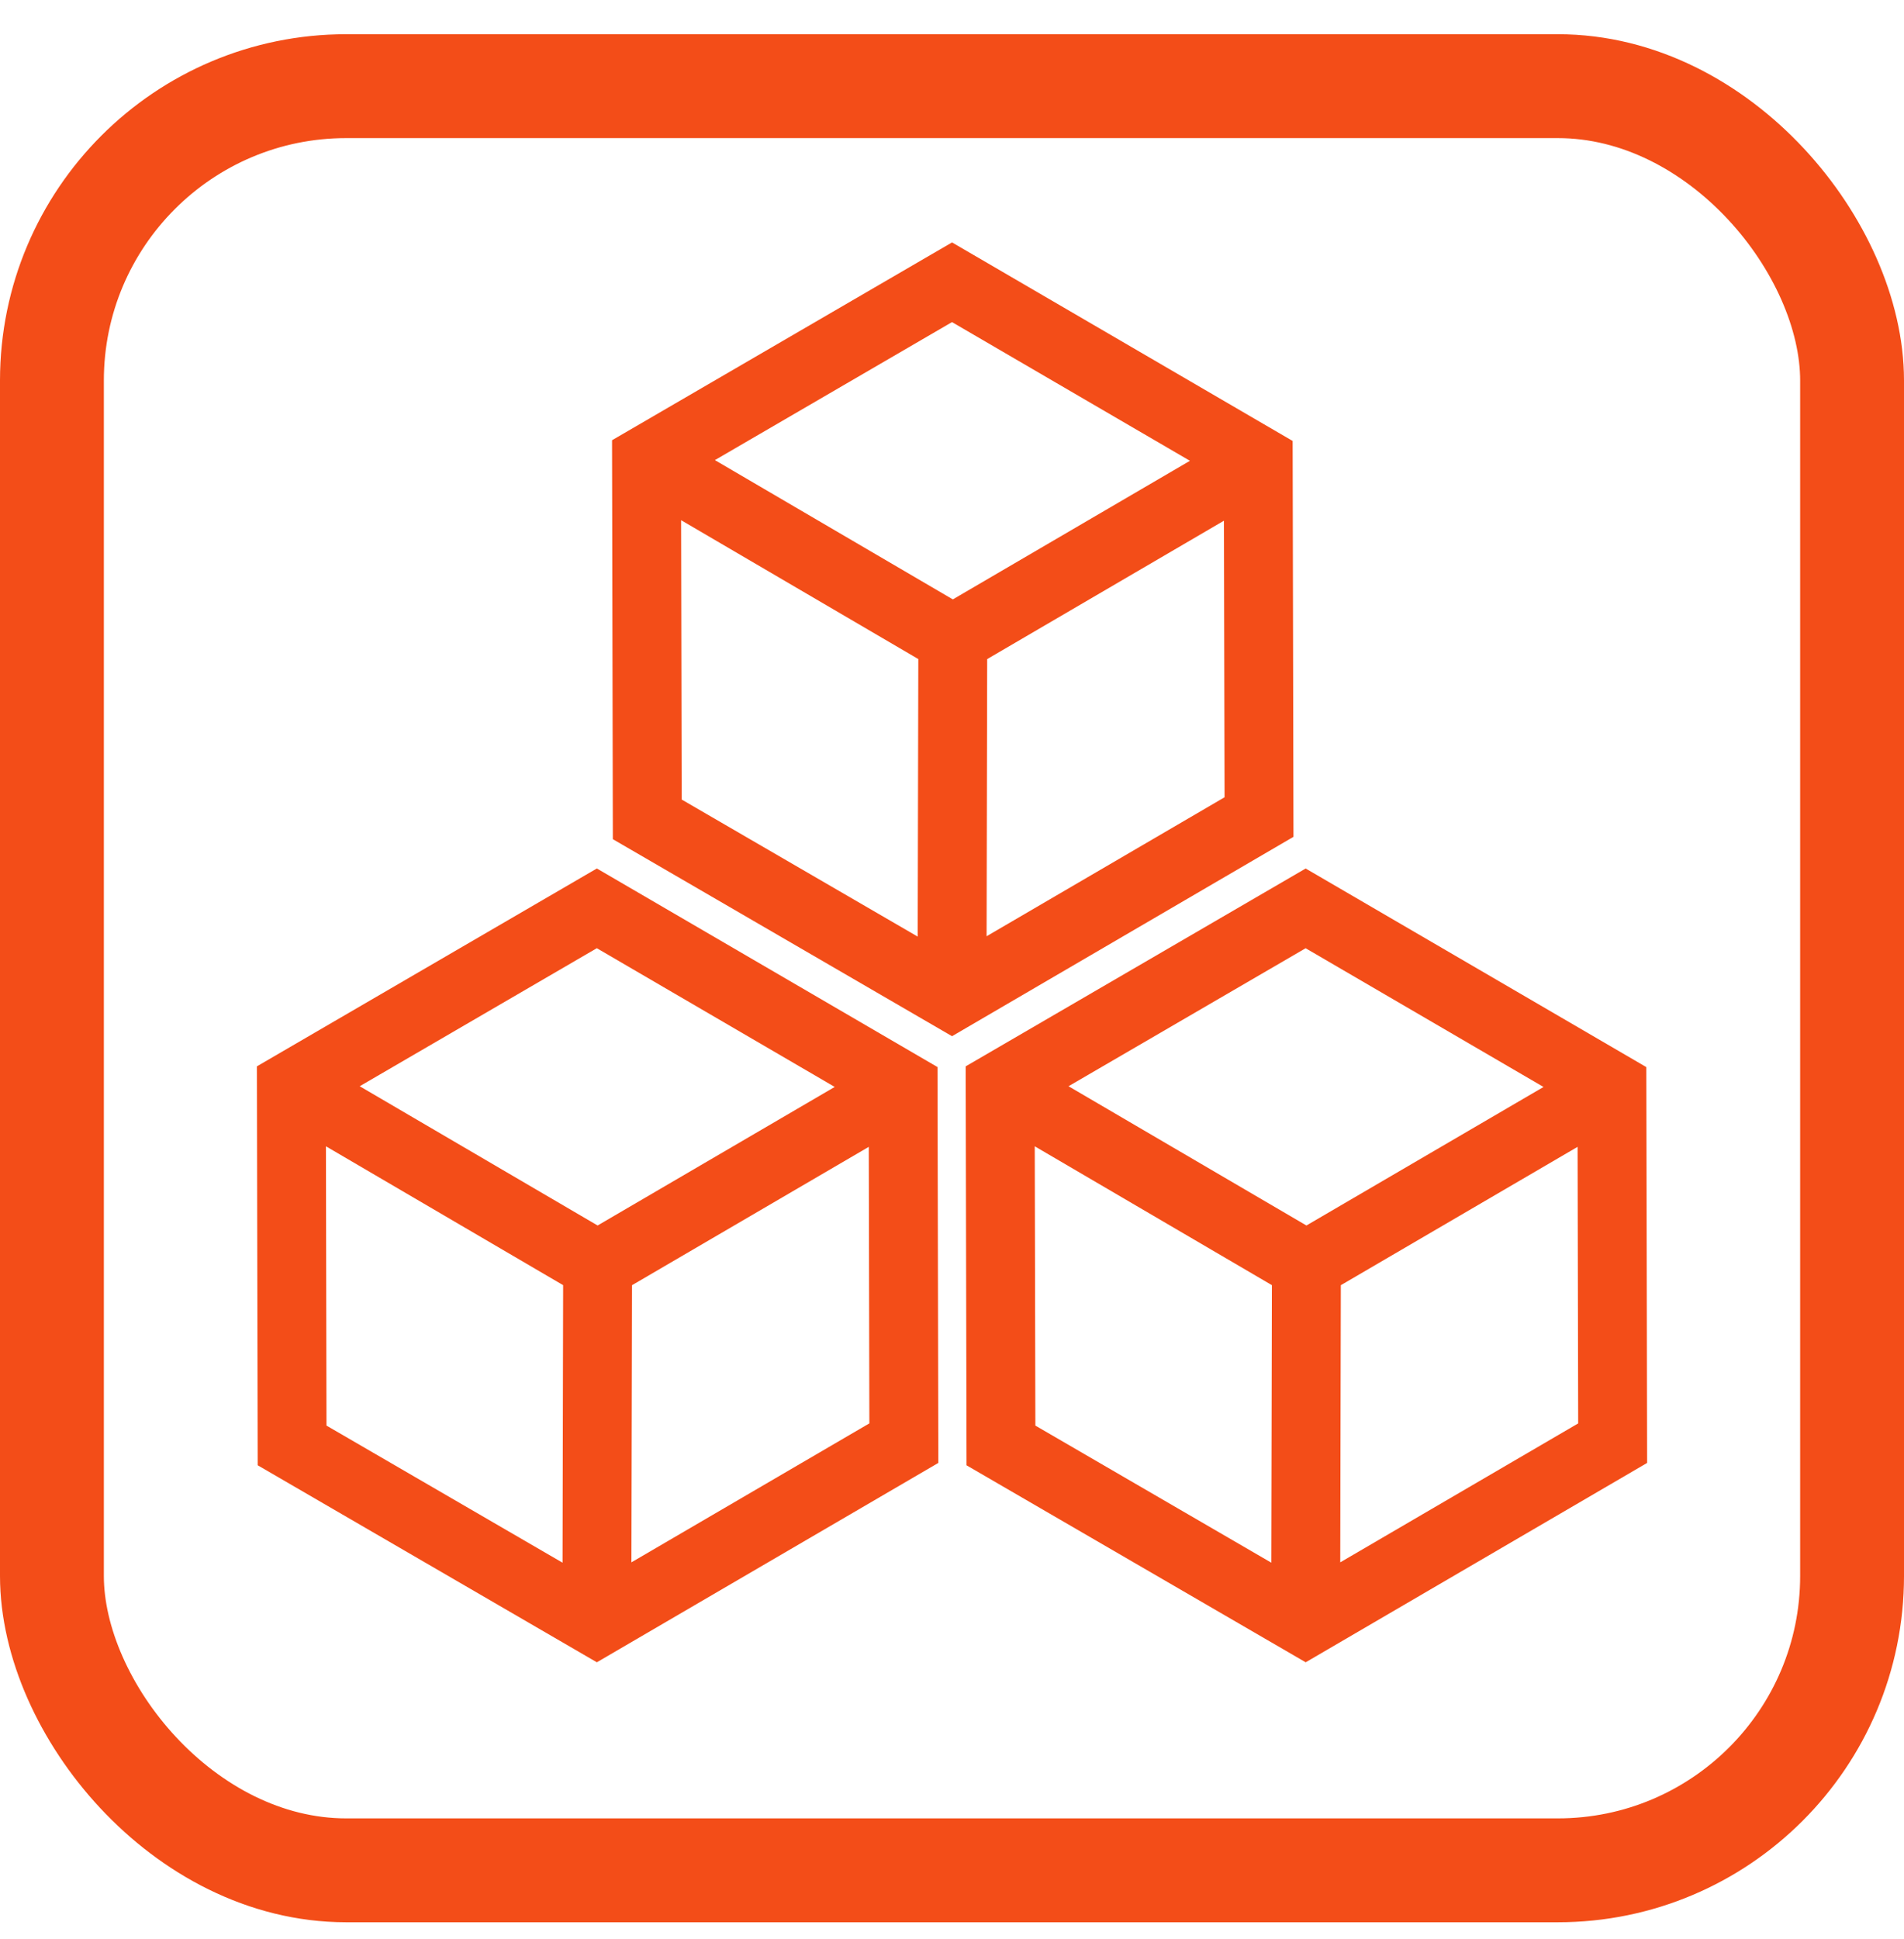
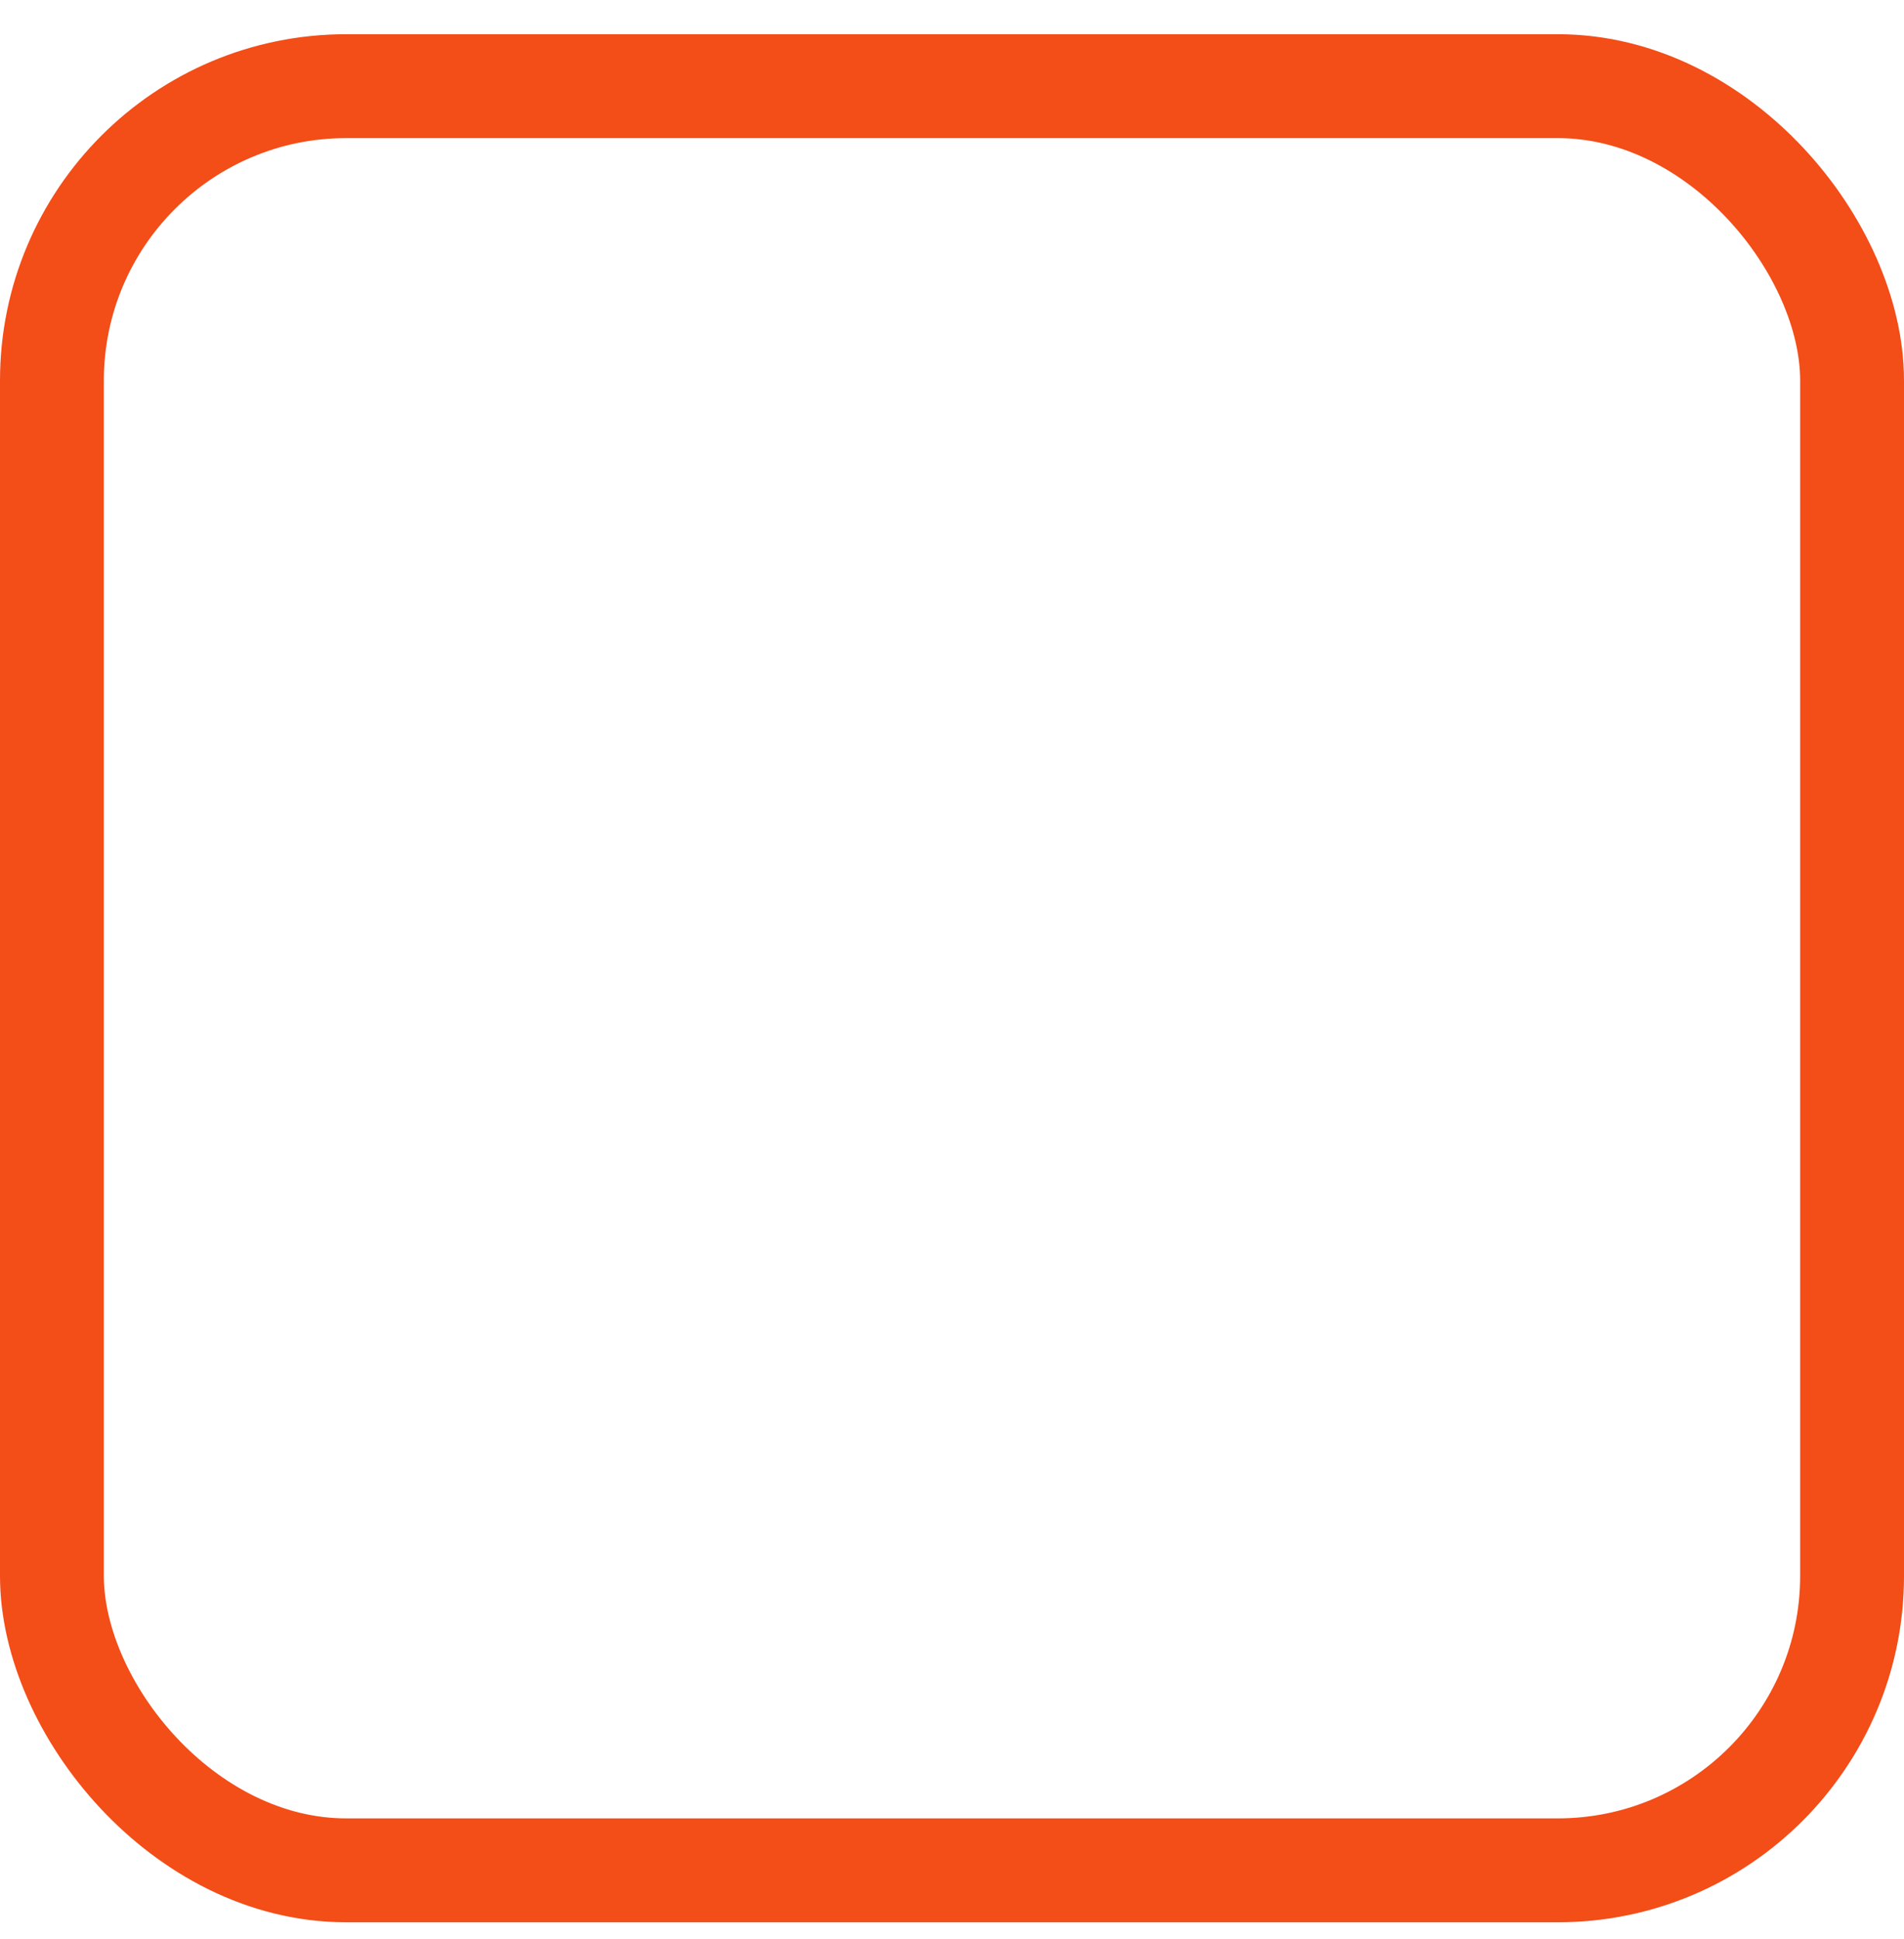
<svg xmlns="http://www.w3.org/2000/svg" width="55" height="56" viewBox="0 0 55 56" fill="none">
  <rect x="1.5" y="2.488" width="52" height="51.519" rx="8.5" stroke="#F34D18" stroke-width="3" />
-   <path d="M27.105 42.243L27.081 30.812L17.241 25.078L7.42 30.792L7.444 42.311L17.241 48L27.105 42.243ZM18.239 45.114L18.257 37.111L25.096 33.116L25.113 41.101L18.239 45.114ZM17.24 27.38L24.112 31.386L17.263 35.387L10.391 31.366L17.24 27.38ZM9.415 33.1L16.267 37.11L16.25 45.124L9.431 41.165L9.415 33.1Z" fill="#F34D18" />
-   <path d="M37.716 25.079L27.895 30.792L27.92 42.312L37.717 48L47.58 42.243L47.556 30.813L37.716 25.079ZM37.715 27.381L44.587 31.387L37.738 35.387L30.866 31.366L37.715 27.381ZM29.89 33.1L36.741 37.11L36.724 45.124L29.908 41.165L29.89 33.1ZM38.715 45.114L38.732 37.111L45.571 33.116L45.588 41.102L38.715 45.114Z" fill="#F34D18" />
-   <path d="M37.34 12.733L27.501 7L17.68 12.712L17.703 24.232L27.501 29.921L37.364 24.164L37.34 12.733ZM27.5 9.301L34.373 13.306L27.524 17.308L20.651 13.286L27.5 9.301ZM19.675 15.021L26.527 19.031L26.509 27.045L19.691 23.087L19.675 15.021ZM28.499 27.035L28.516 19.032L35.355 15.036L35.373 23.022L28.499 27.035Z" fill="#F34D18" />
</svg>